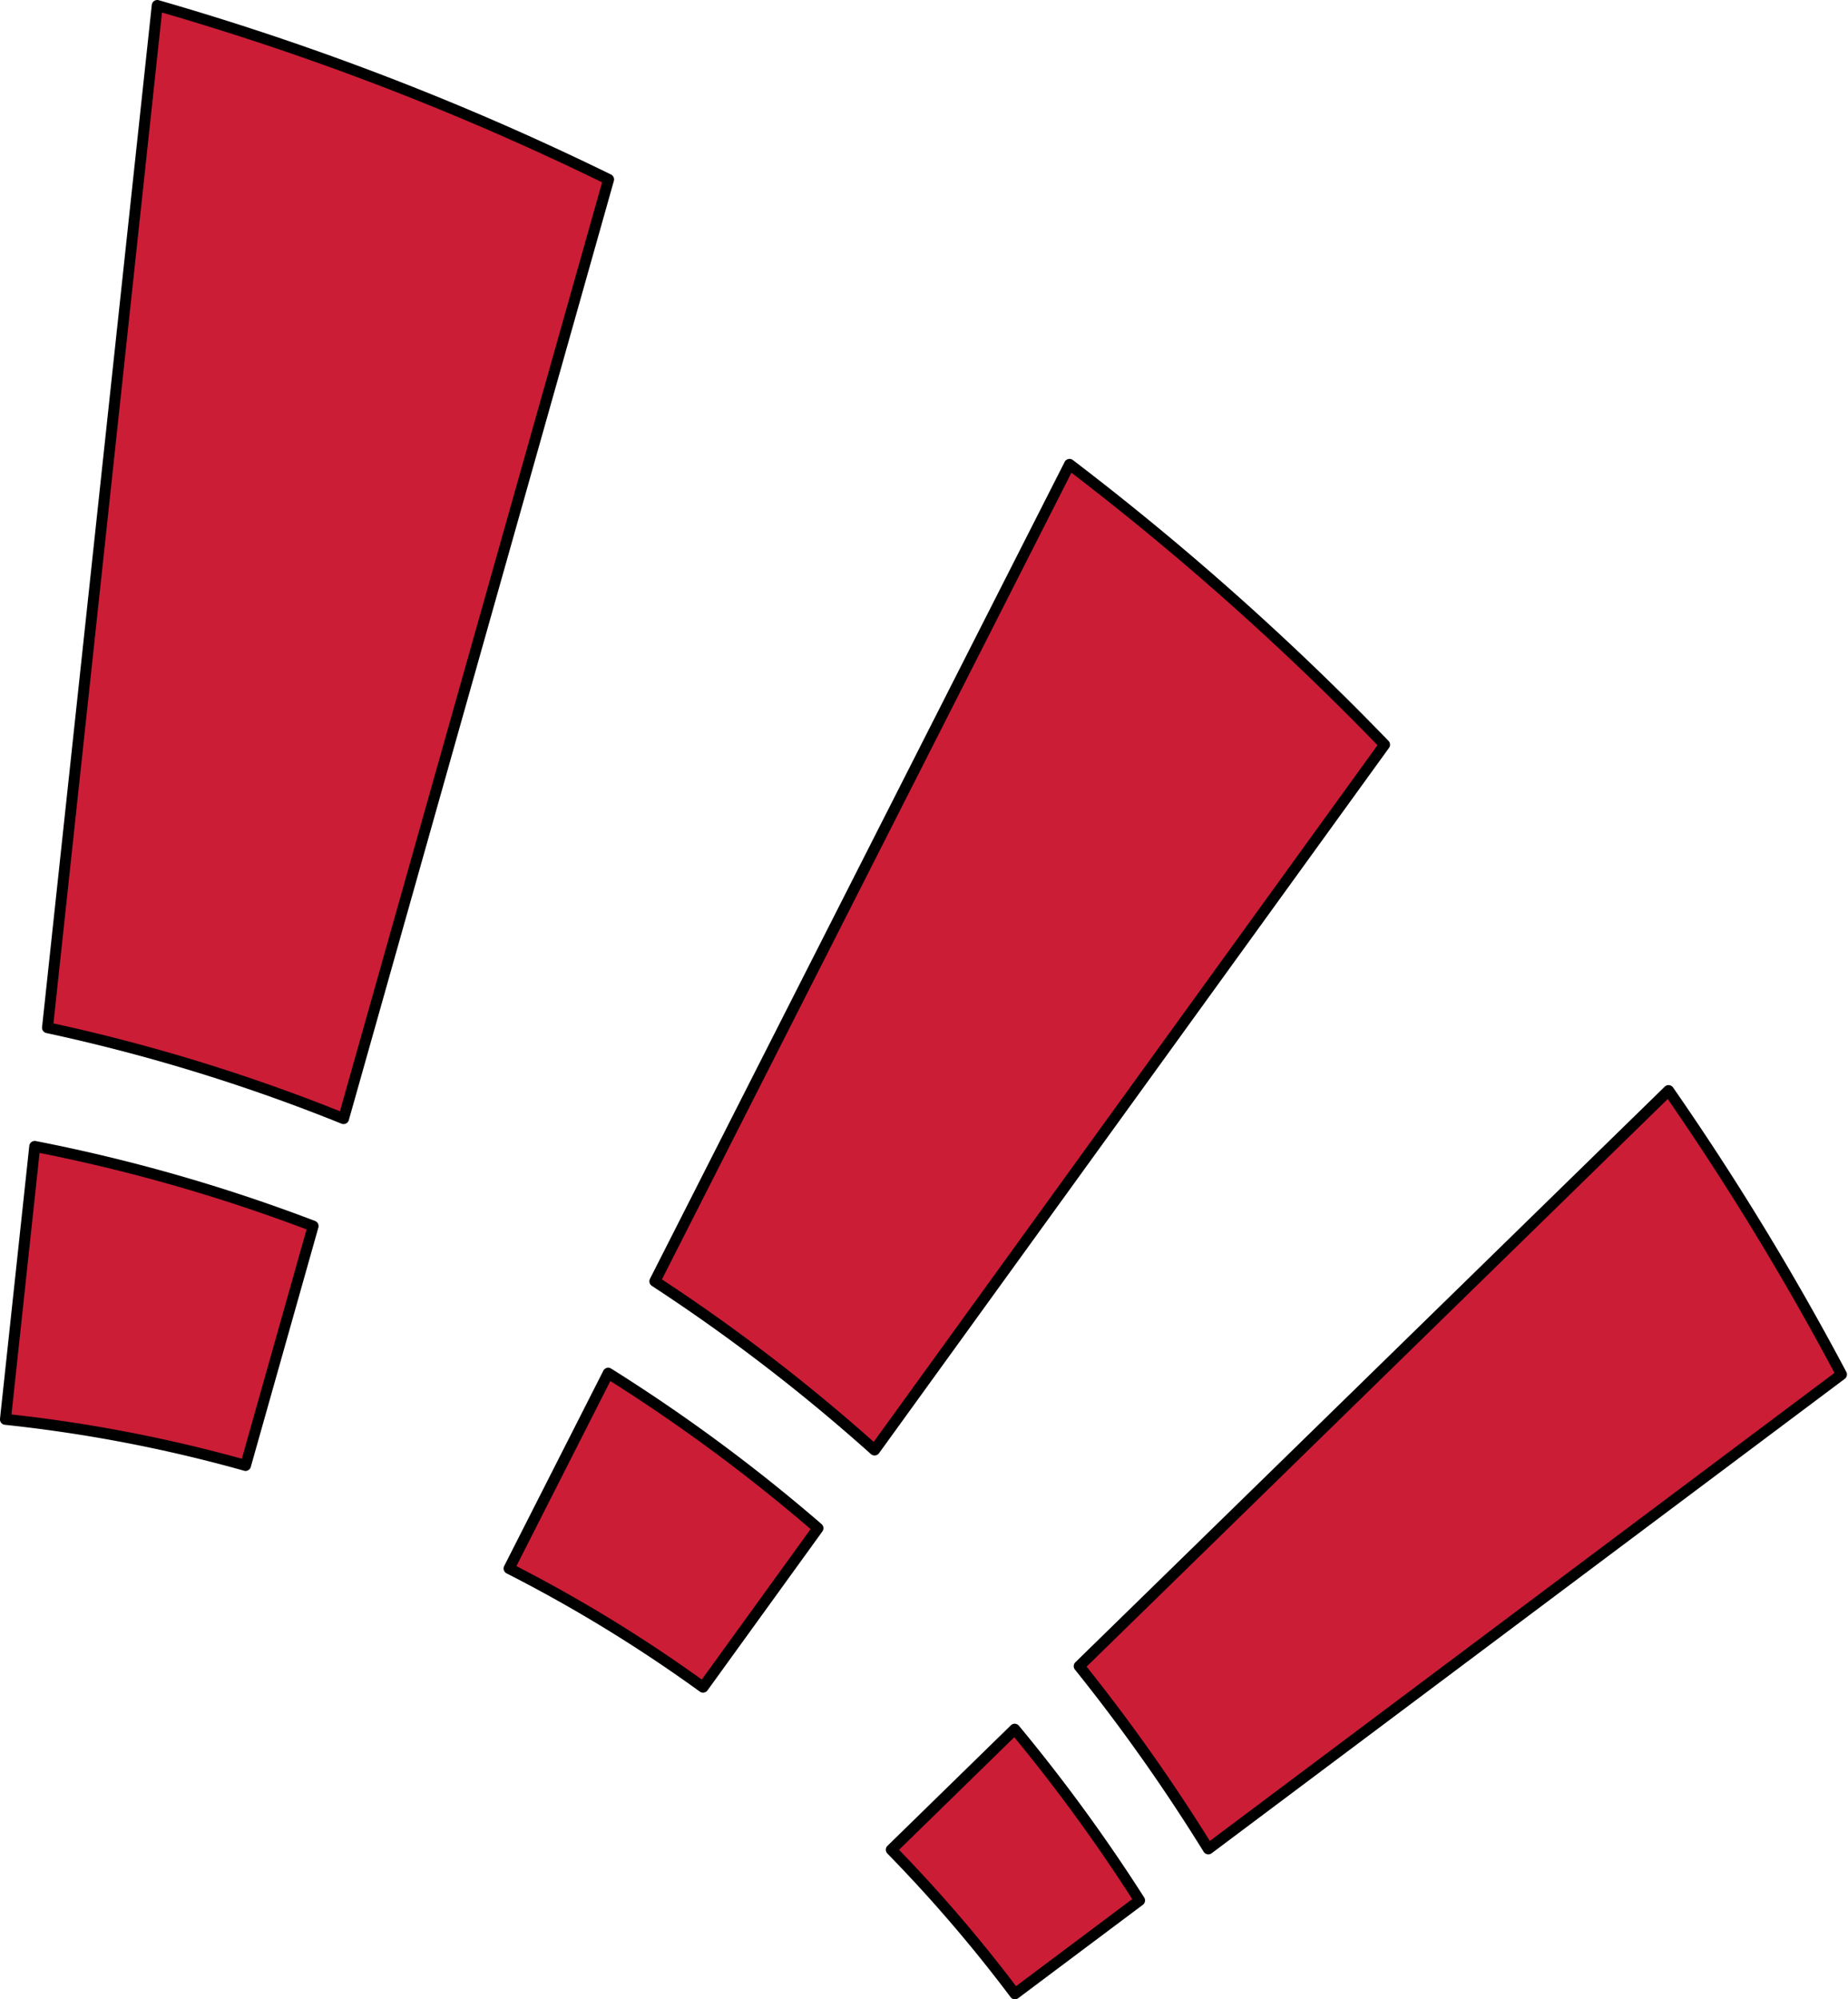
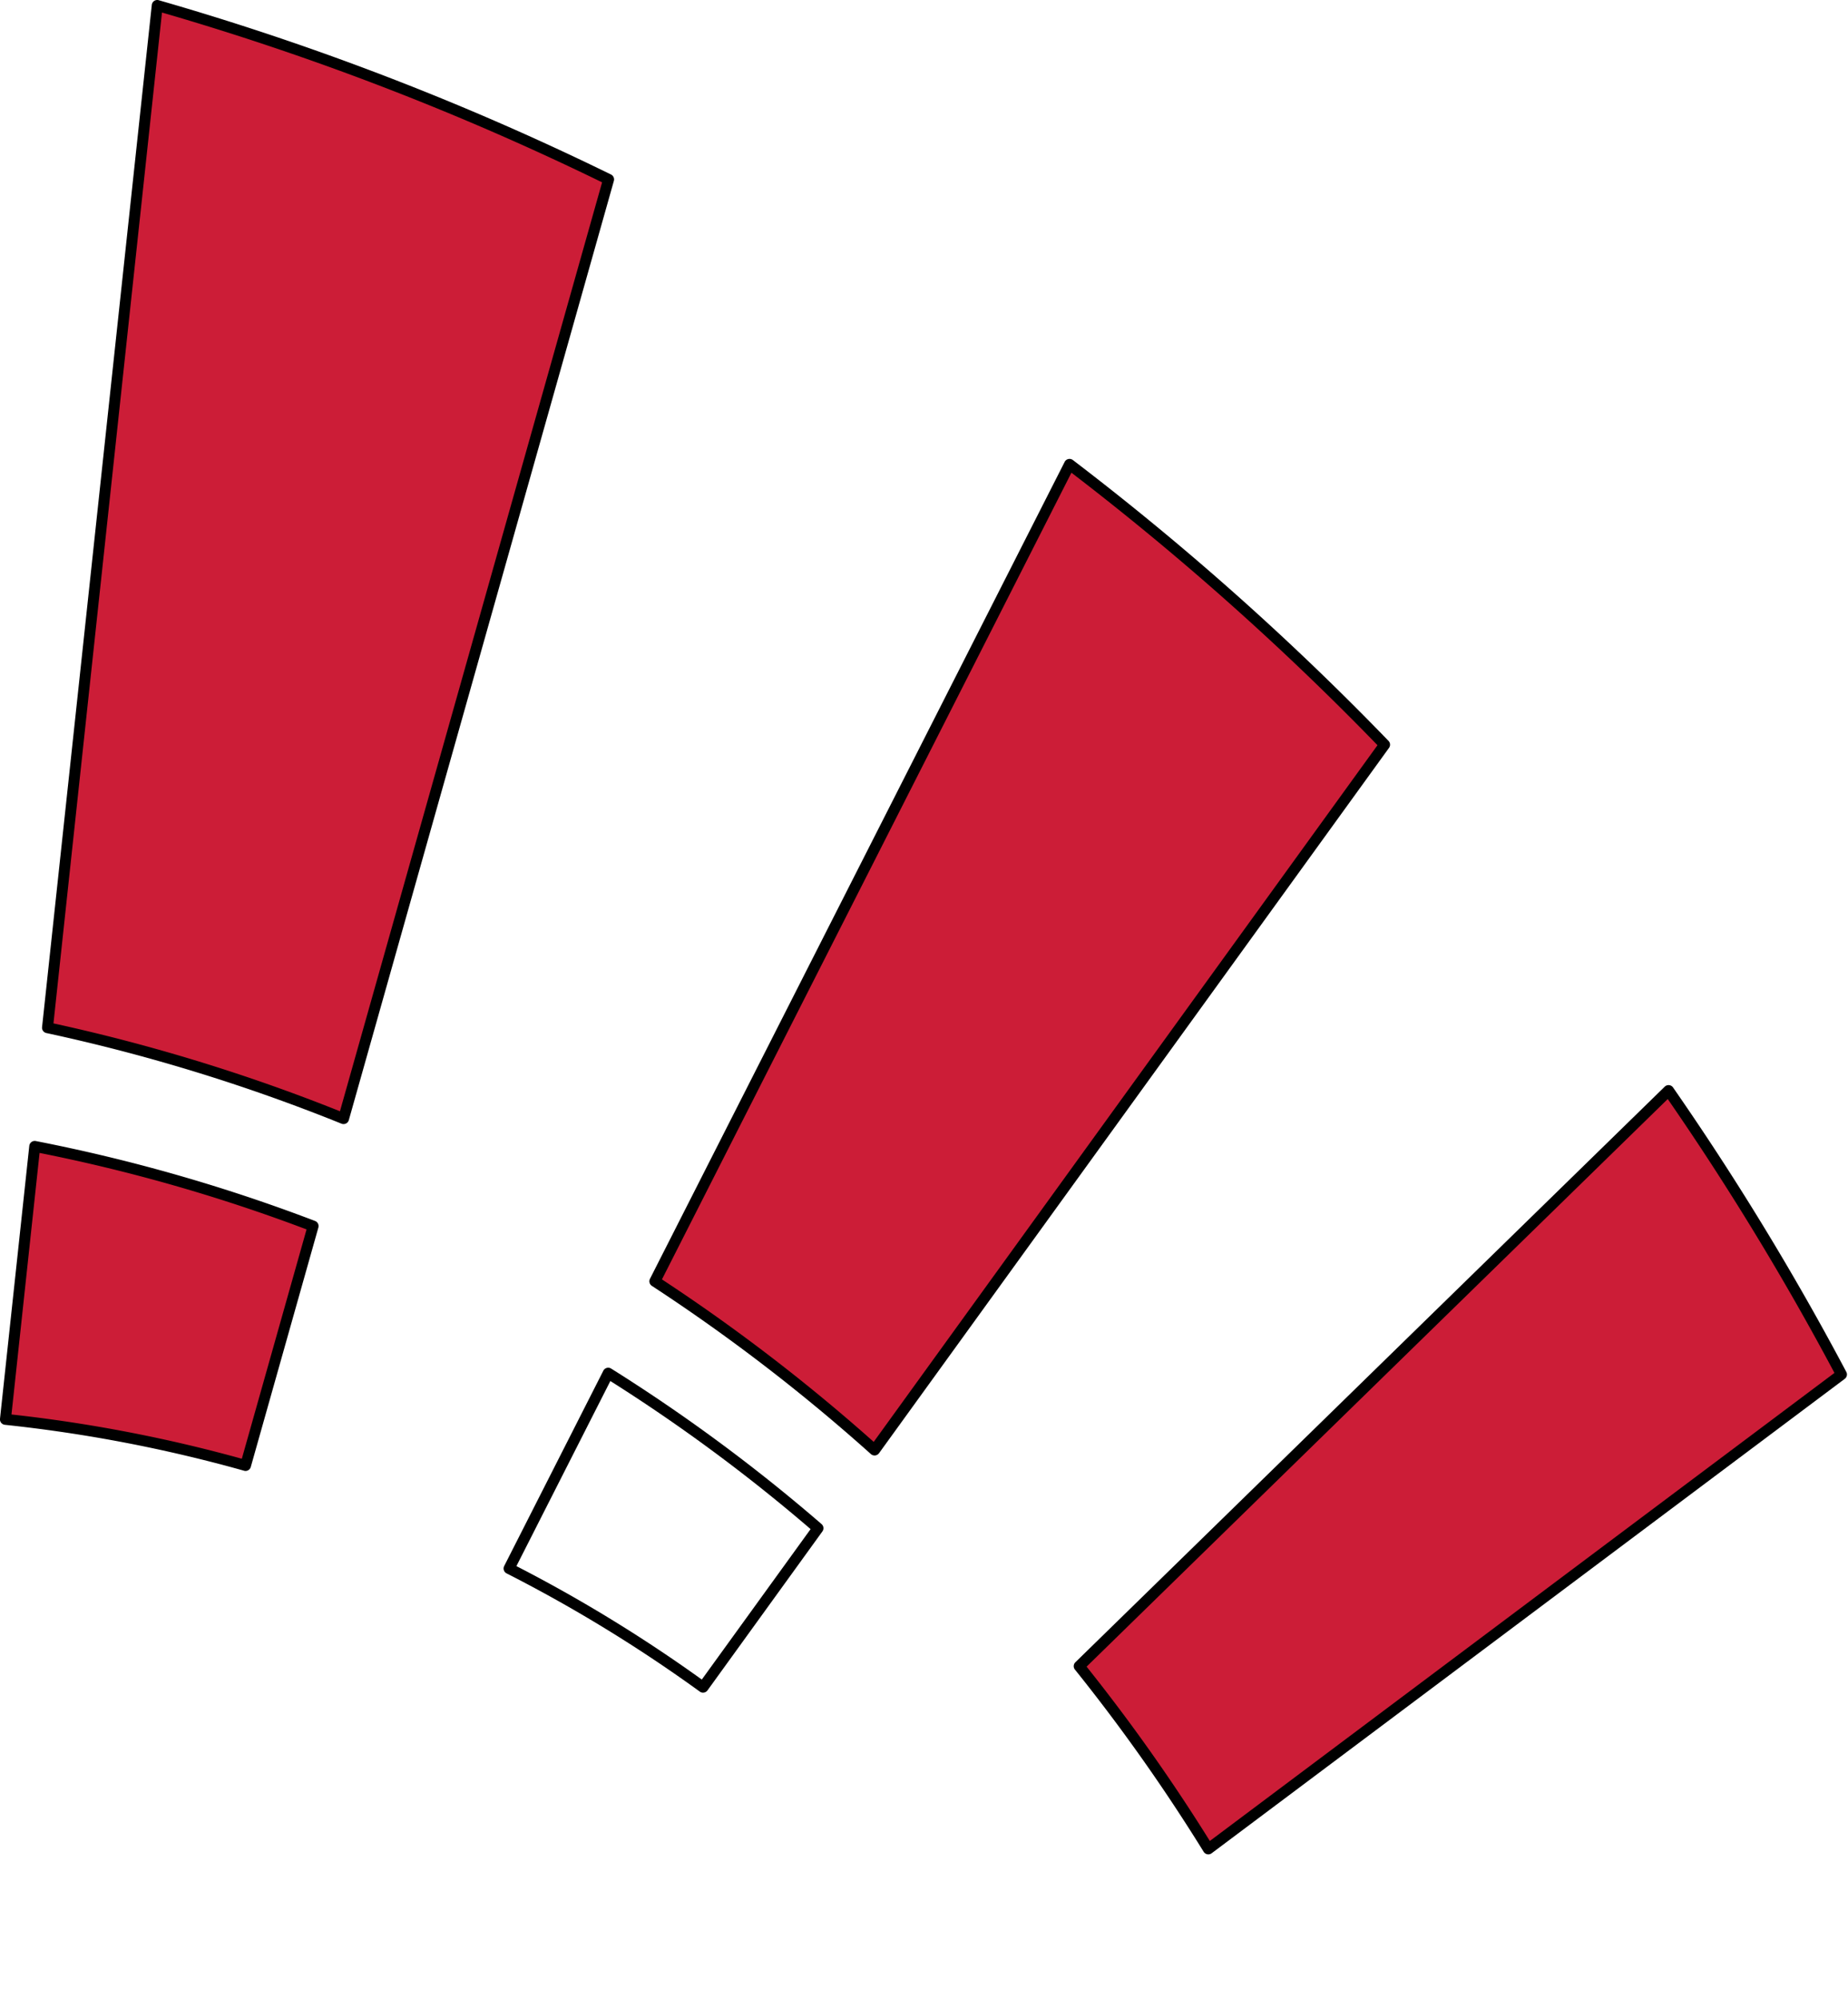
<svg xmlns="http://www.w3.org/2000/svg" data-name="Слой 1" fill="#000000" height="182.8" preserveAspectRatio="xMidYMid meet" version="1" viewBox="-0.0 -0.0 169.0 182.8" width="169" zoomAndPan="magnify">
  <g>
    <g id="change1_1">
      <path d="M110.5,169.066l57.9-43.383a253.412,253.412,0,0,0-15.814-25.96L98.7,152.356A166.489,166.489,0,0,1,110.5,169.066Z" fill="#cc1d37" />
    </g>
    <g id="change1_2">
      <path d="M79.978,132.59,126.62,68.1A254.844,254.844,0,0,0,97.808,42.463l-37.922,74.7A166.553,166.553,0,0,1,79.978,132.59Z" fill="#cc1d37" />
    </g>
    <g id="change1_3">
      <path d="M31.414,102.286,55.657,16.407A251.75,251.75,0,0,0,14.38.5L4.344,93.973A164.708,164.708,0,0,1,31.414,102.286Z" fill="#cc1d37" />
    </g>
    <g id="change1_4">
      <path d="M22.46,134.005l6.18-21.89a154.035,154.035,0,0,0-25.461-7.287L.5,129.784A132.6,132.6,0,0,1,22.46,134.005Z" fill="#cc1d37" />
    </g>
    <g id="change1_5">
-       <path d="M64.292,154.278,74.8,139.744A155.732,155.732,0,0,0,55.62,125.568l-9.066,17.857A133.026,133.026,0,0,1,64.292,154.278Z" fill="#cc1d37" />
-     </g>
+       </g>
    <g id="change1_6">
-       <path d="M92.816,182.318l11.4-8.541A155.795,155.795,0,0,0,92.794,158.12L81.51,169.14A133.837,133.837,0,0,1,92.816,182.318Z" fill="#cc1d37" />
-     </g>
+       </g>
    <g id="change2_1">
      <path d="M110.5,169.566a.488.488,0,0,1-.093-.009.5.5,0,0,1-.332-.228,166.714,166.714,0,0,0-11.772-16.66.5.5,0,0,1,.041-.671L152.24,99.365a.5.5,0,0,1,.76.073,254.933,254.933,0,0,1,15.845,26.011.5.5,0,0,1-.142.634l-57.9,43.383A.505.505,0,0,1,110.5,169.566ZM99.369,152.4a167.641,167.641,0,0,1,11.271,15.941l57.121-42.8a254.127,254.127,0,0,0-15.246-25.045Z" fill="#000000" />
    </g>
    <g id="change2_2">
      <path d="M79.977,133.09a.507.507,0,0,1-.334-.128,166.624,166.624,0,0,0-20.03-15.38.5.5,0,0,1-.173-.645l37.923-74.7a.5.5,0,0,1,.334-.261.5.5,0,0,1,.415.089A256.3,256.3,0,0,1,126.98,67.748a.5.5,0,0,1,.045.64l-46.642,64.5a.506.506,0,0,1-.352.2A.489.489,0,0,1,79.977,133.09Zm-19.442-16.1A167.64,167.64,0,0,1,79.9,131.847l46.072-63.705A255.168,255.168,0,0,0,97.982,43.225Z" fill="#000000" />
    </g>
    <g id="change2_3">
      <path d="M31.414,102.786a.509.509,0,0,1-.187-.036A164.658,164.658,0,0,0,4.239,94.462a.5.5,0,0,1-.392-.542L13.882.447A.5.5,0,0,1,14.518.02,252.847,252.847,0,0,1,55.877,15.958a.5.5,0,0,1,.261.585L31.9,102.422a.5.5,0,0,1-.26.313A.5.5,0,0,1,31.414,102.786ZM4.889,93.58a165.6,165.6,0,0,1,26.2,8.035L55.062,16.673A251.86,251.86,0,0,0,14.813,1.146Z" fill="#000000" />
    </g>
    <g id="change2_4">
      <path d="M22.461,134.505a.491.491,0,0,1-.136-.019,132.5,132.5,0,0,0-21.878-4.2A.5.5,0,0,1,0,129.731l2.679-24.956a.5.5,0,0,1,.593-.437,154.937,154.937,0,0,1,25.543,7.309.5.5,0,0,1,.3.6l-6.18,21.891A.5.5,0,0,1,22.461,134.505ZM1.05,129.341a133.461,133.461,0,0,1,21.065,4.048l5.92-20.97a154.121,154.121,0,0,0-24.417-6.995Z" fill="#000000" />
    </g>
    <g id="change2_5">
-       <path d="M64.292,154.778a.5.5,0,0,1-.293-.095,133.04,133.04,0,0,0-17.671-10.812.5.5,0,0,1-.22-.672l9.066-17.858a.5.5,0,0,1,.711-.2,156.737,156.737,0,0,1,19.246,14.222.5.5,0,0,1,.078.671L64.7,154.571a.5.5,0,0,1-.326.2A.539.539,0,0,1,64.292,154.778ZM47.226,143.207A133.934,133.934,0,0,1,64.18,153.58l9.95-13.757a155.867,155.867,0,0,0-18.313-13.54Z" fill="#000000" />
+       <path d="M64.292,154.778a.5.5,0,0,1-.293-.095,133.04,133.04,0,0,0-17.671-10.812.5.5,0,0,1-.22-.672l9.066-17.858a.5.5,0,0,1,.711-.2,156.737,156.737,0,0,1,19.246,14.222.5.5,0,0,1,.078.671L64.7,154.571a.5.5,0,0,1-.326.2ZM47.226,143.207A133.934,133.934,0,0,1,64.18,153.58l9.95-13.757a155.867,155.867,0,0,0-18.313-13.54Z" fill="#000000" />
    </g>
    <g id="change2_6">
-       <path d="M92.817,182.818a.5.5,0,0,1-.4-.2A133.648,133.648,0,0,0,81.152,169.49a.5.5,0,0,1-.142-.356.491.491,0,0,1,.151-.351l11.283-11.02a.491.491,0,0,1,.376-.142.5.5,0,0,1,.358.18,156.535,156.535,0,0,1,11.458,15.707.5.5,0,0,1-.121.669l-11.4,8.541A.5.5,0,0,1,92.817,182.818Zm-10.6-13.669a135,135,0,0,1,10.7,12.469l10.628-7.963a155.634,155.634,0,0,0-10.789-14.8Z" fill="#000000" />
-     </g>
+       </g>
  </g>
</svg>